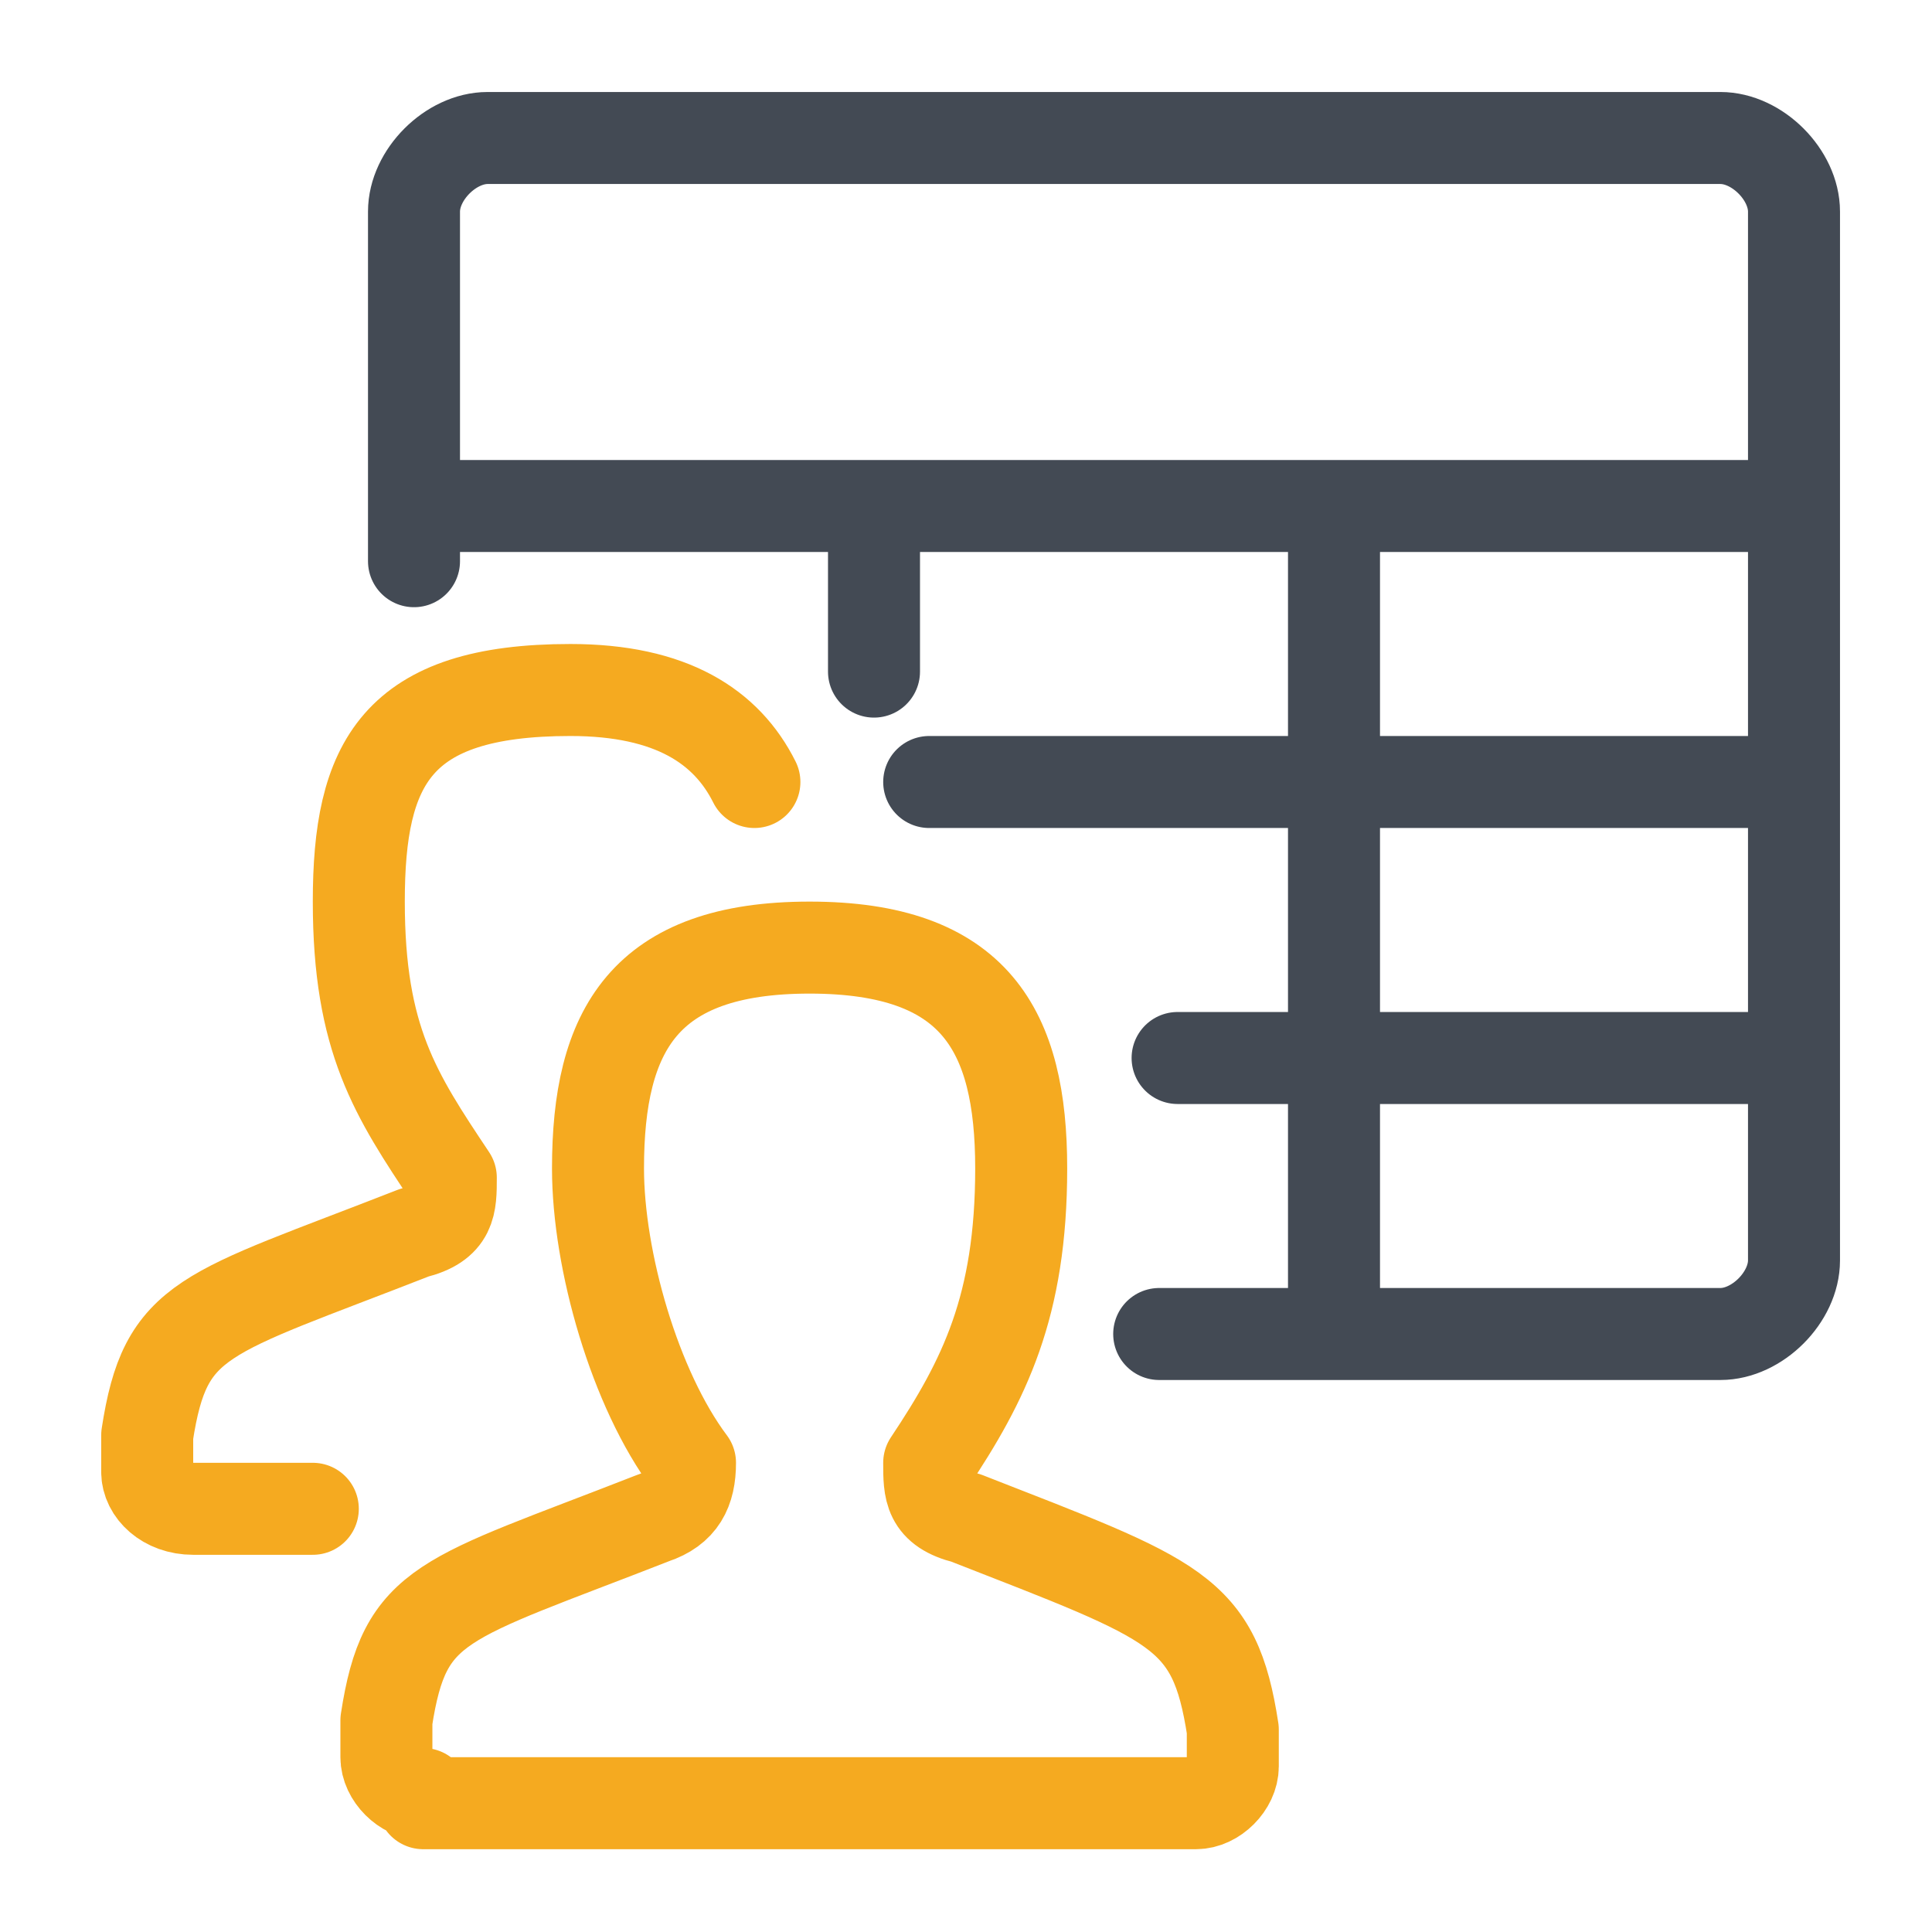
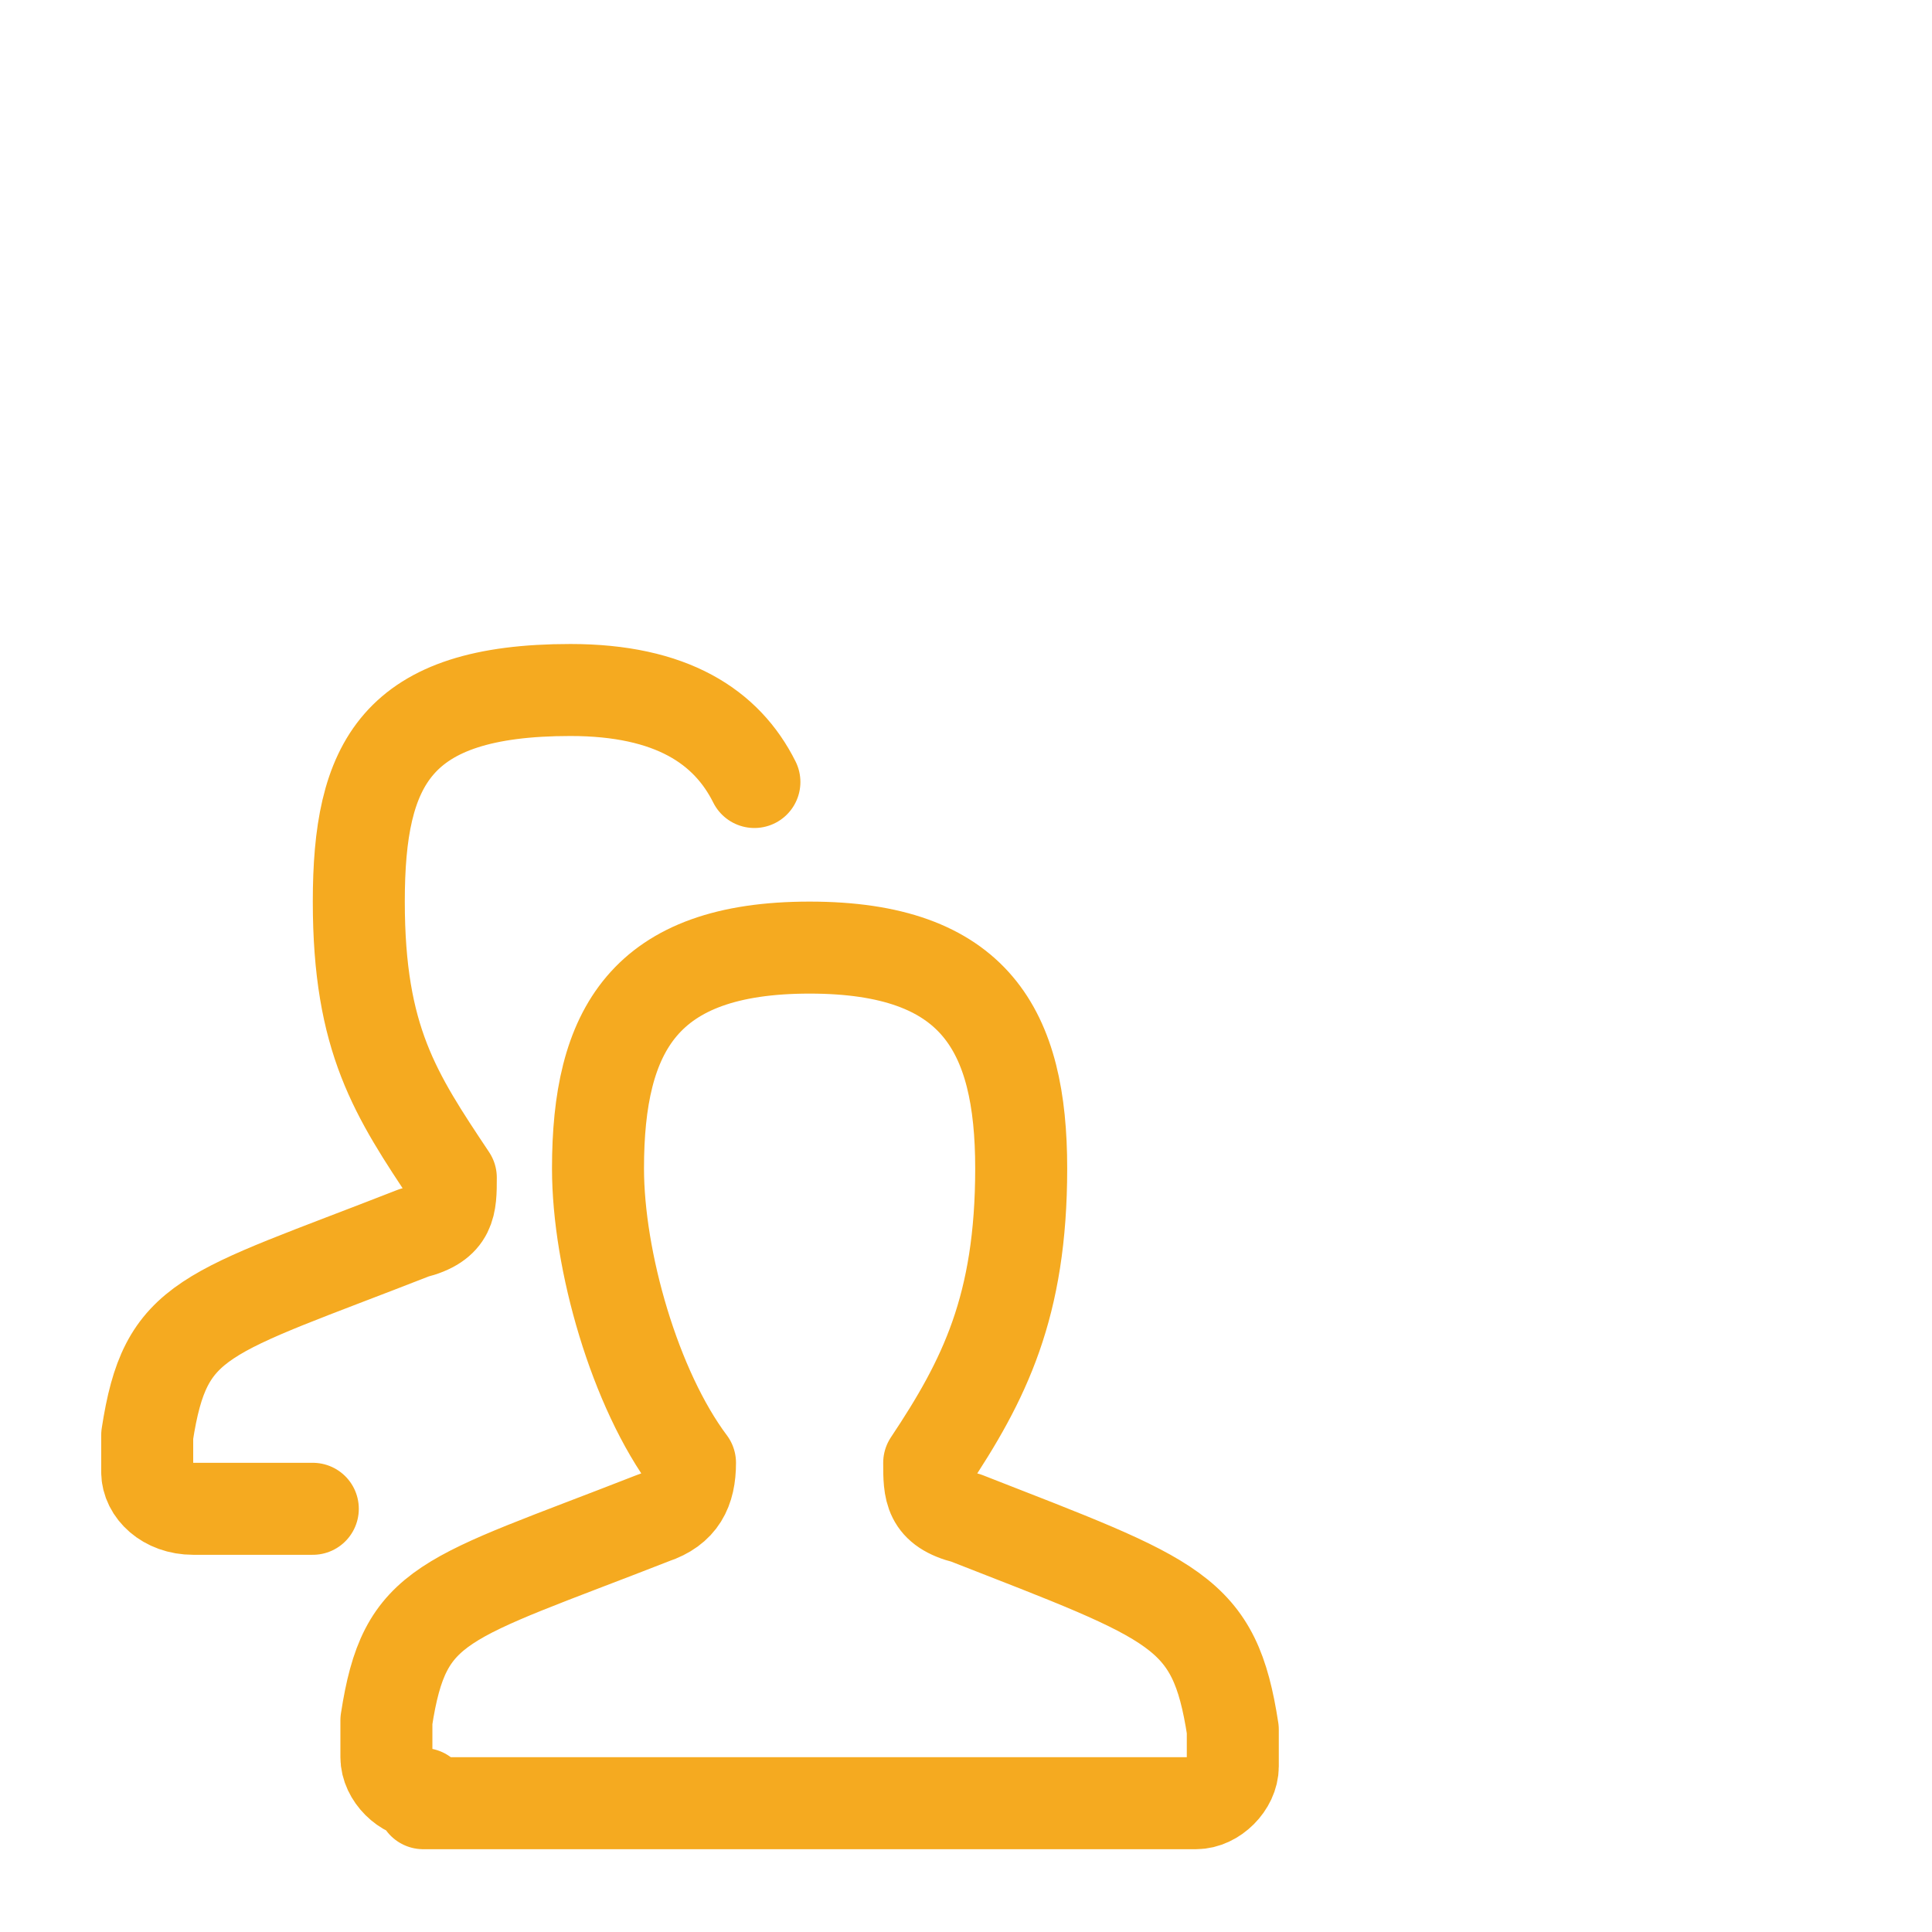
<svg xmlns="http://www.w3.org/2000/svg" id="Layer_1" data-name="Layer 1" width="21" height="21" version="1.1" viewBox="0 0 21 21">
  <defs>
    <style>
      .cls-1 {
        stroke: #f5aa20;
      }

      .cls-1, .cls-2 {
        fill: none;
        stroke-linecap: round;
        stroke-linejoin: round;
      }

      .cls-2 {
        stroke: #434a54;
      }
    </style>
  </defs>
  <g id="icon">
    <path class="cls-1" d="M4.6,19.5c-.2,0-.4-.2-.4-.4,0-.1,0-.2,0-.4.2-1.3.6-1.3,2.9-2.2.3-.1.4-.3.4-.6-.6-.8-1-2.2-1-3.2,0-1.5.5-2.4,2.3-2.4s2.3.9,2.3,2.4-.4,2.3-1,3.2c0,.3,0,.5.4.6,2.3.9,2.7,1,2.9,2.3,0,.2,0,.3,0,.4,0,.2-.2.4-.4.4H4.6ZM8.2,8.5c-.3-.6-.9-1-2-1-1.9,0-2.3.8-2.3,2.3s.4,2.1,1,3c0,.3,0,.5-.4.6-2.3.9-2.7.9-2.9,2.2,0,.2,0,.3,0,.4,0,.2.2.4.5.4h1.3" />
-     <path class="cls-2" d="M14.5,5.5v3M9.5,5.5h5M19.5,8.5h-5M10.1,8.5h4.4M4.5,6.1v-.6M4.5,5.5h5M9.5,7.3v-1.8M19.5,5.5h-5M19.5,5.5v-3.2c0-.4-.4-.8-.8-.8H5.3c-.4,0-.8.4-.8.8v3.2M12.6,14.5h1.9M14.5,14.5h4.2c.4,0,.8-.4.8-.8v-2.2M14.5,14.5v-3M19.5,5.5v3M12.8,11.5h1.7M14.5,11.5h5M19.5,11.5v-3M14.5,8.5v3" />
  </g>
</svg>